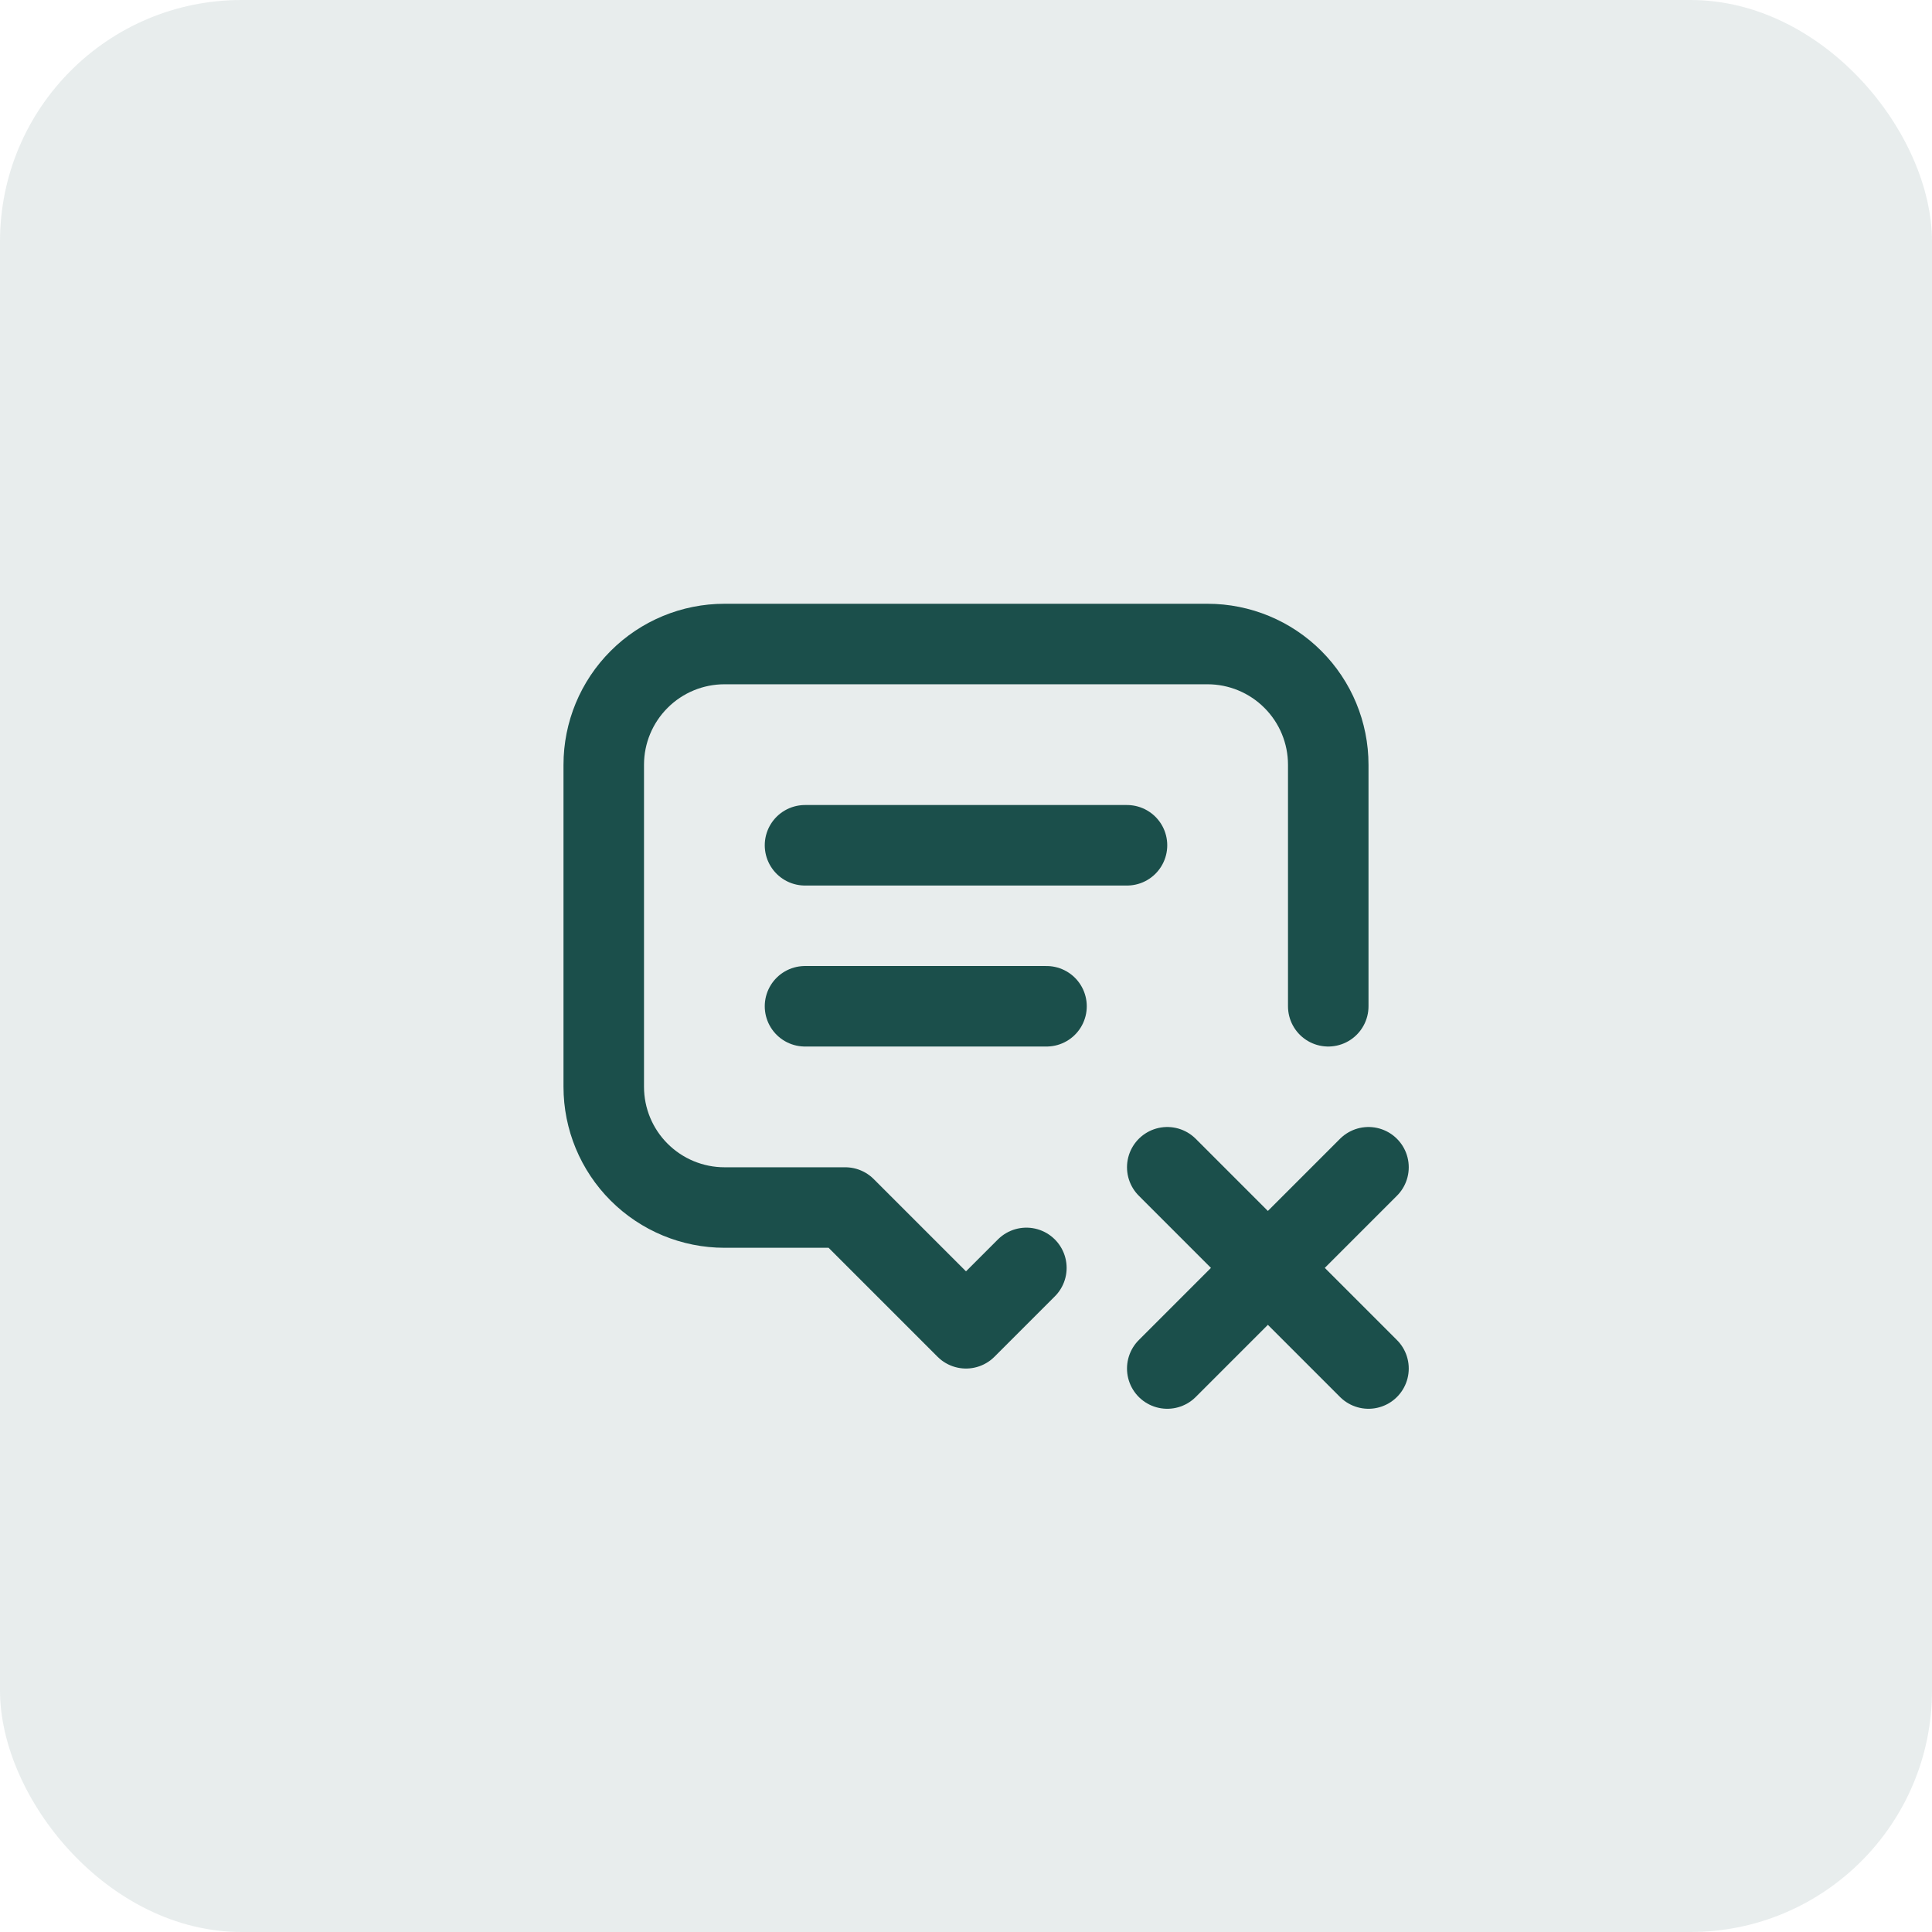
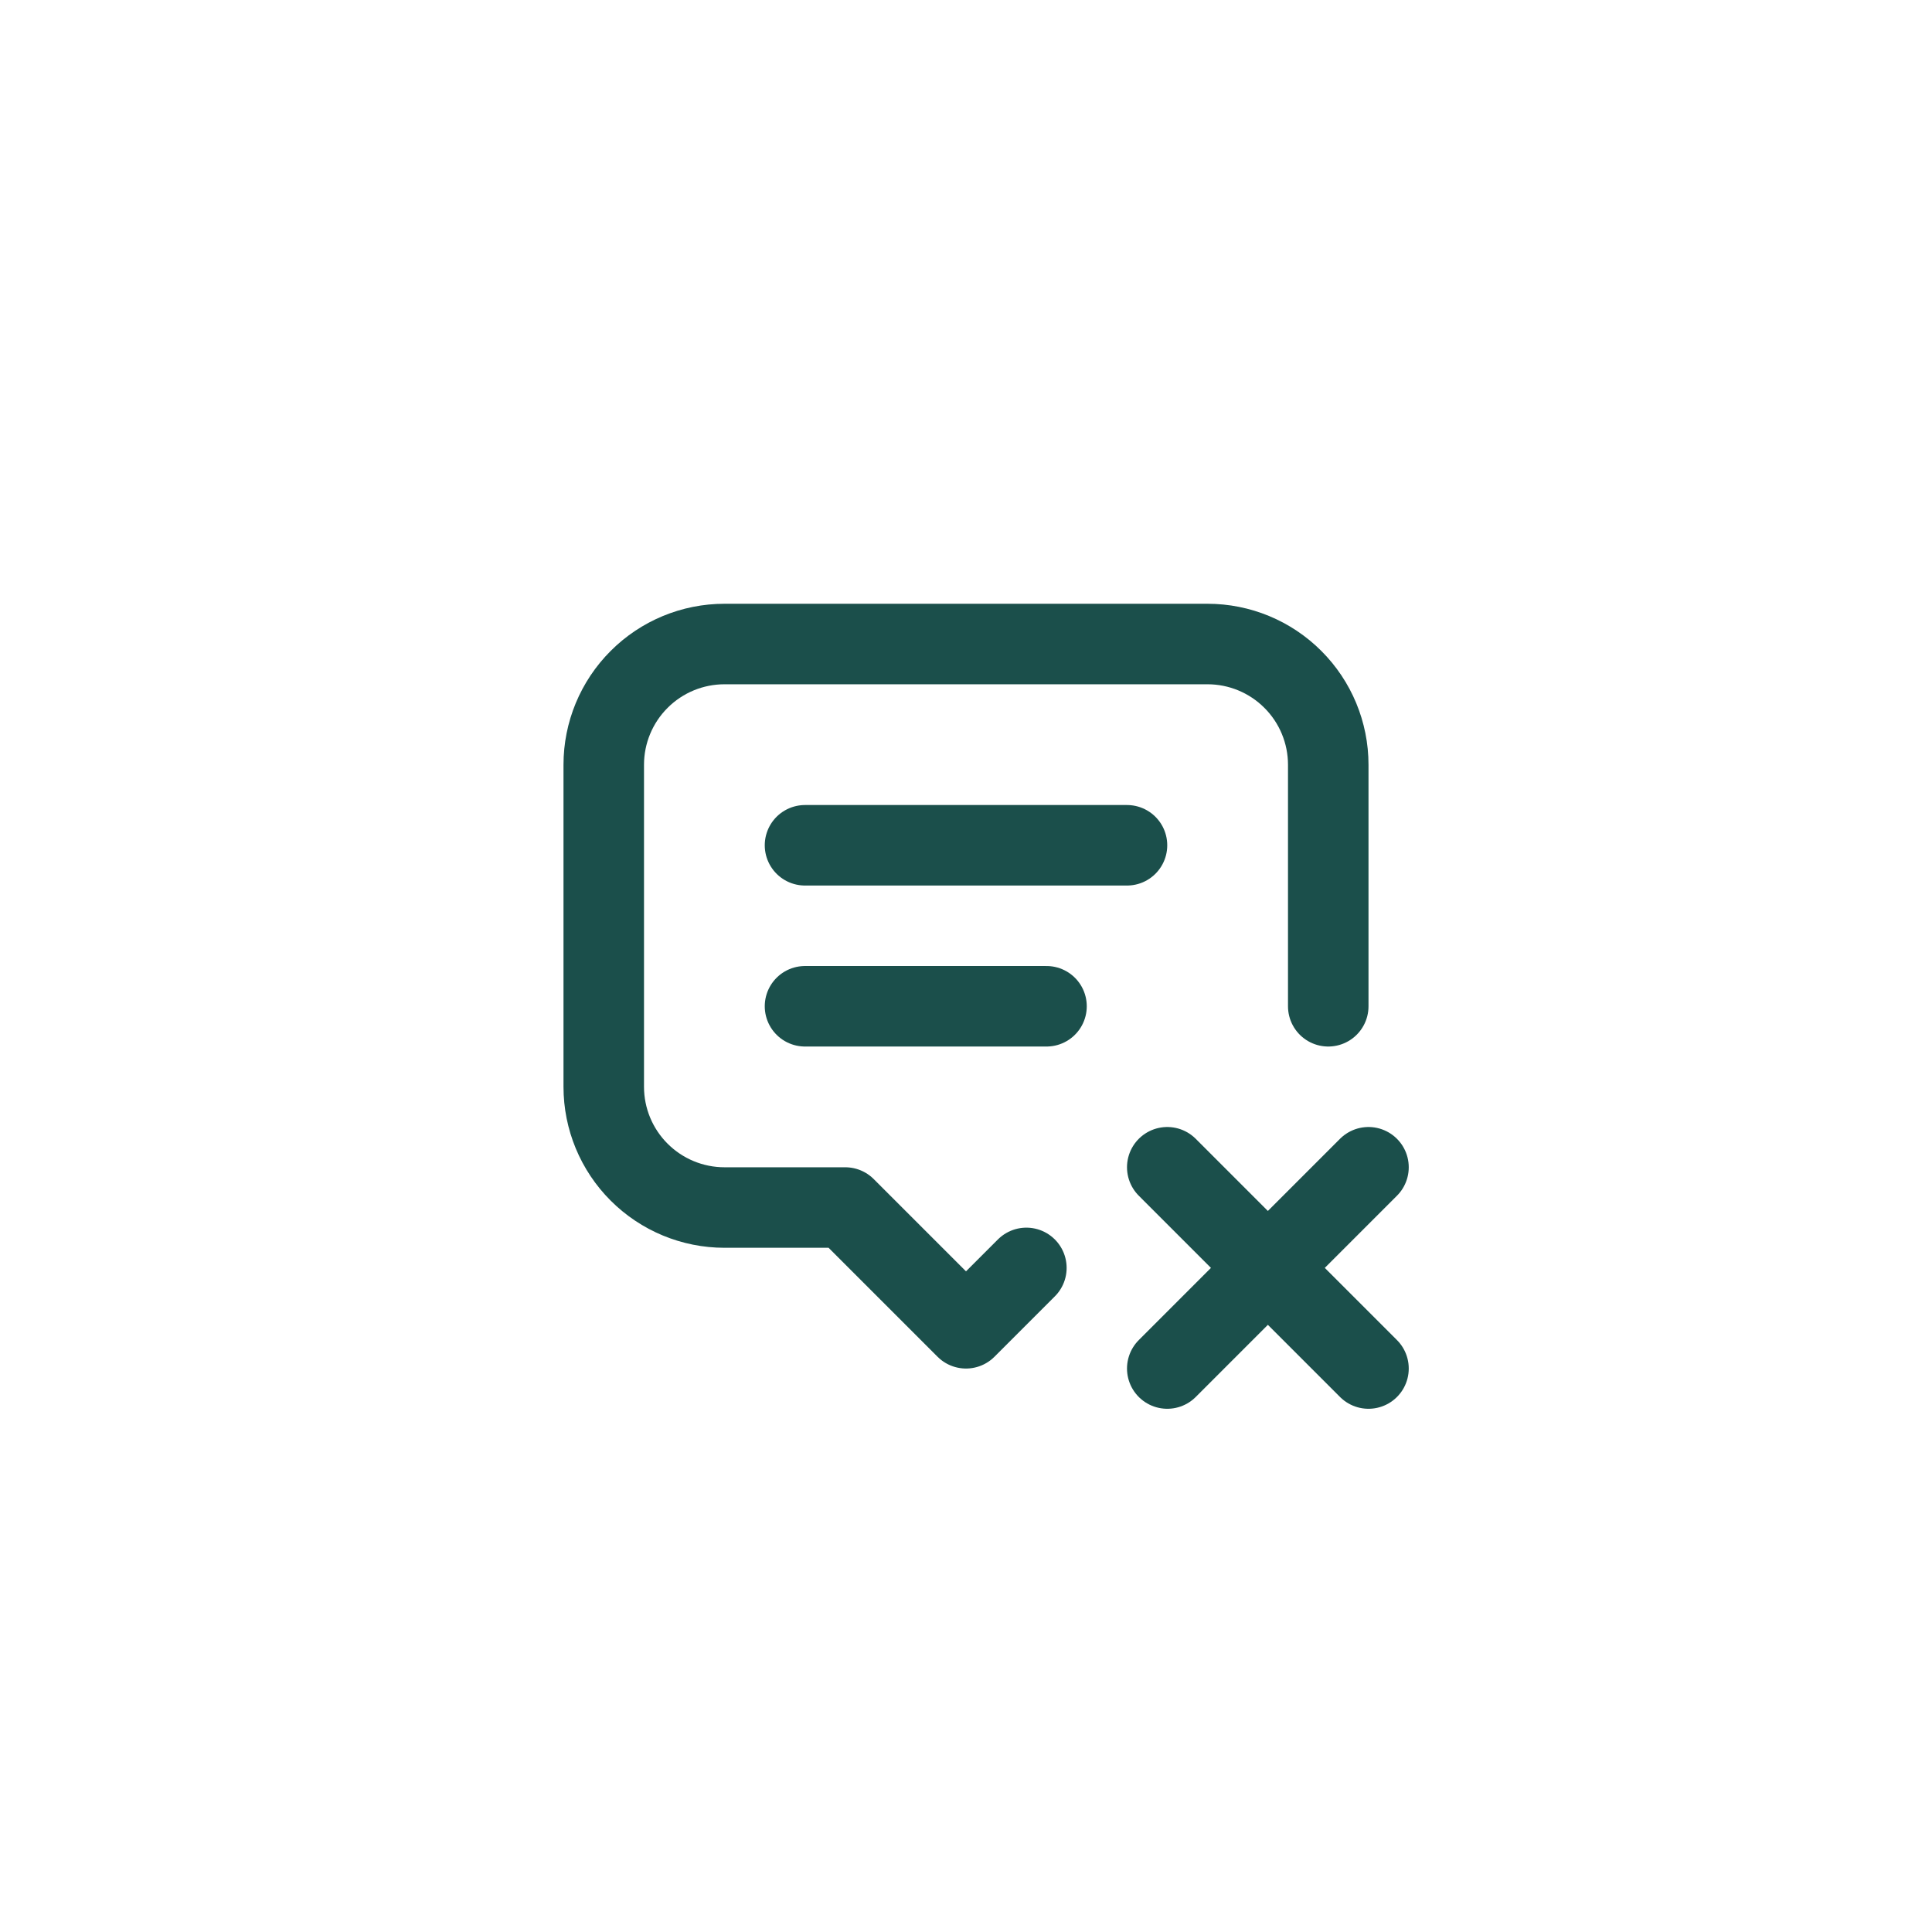
<svg xmlns="http://www.w3.org/2000/svg" width="64" height="64" viewBox="0 0 64 64" fill="none">
-   <rect width="64" height="64" rx="8" fill="#1B4F4B" fill-opacity="0.1" />
  <path d="M26.667 28.001H37.333M26.667 33.334H34.667M34 42.001L32 44.001L28 40.001H24C22.939 40.001 21.922 39.579 21.172 38.829C20.421 38.079 20 37.062 20 36.001V25.334C20 24.273 20.421 23.256 21.172 22.506C21.922 21.755 22.939 21.334 24 21.334H40C41.061 21.334 42.078 21.755 42.828 22.506C43.579 23.256 44 24.273 44 25.334V33.334M45.333 45.334L38.667 38.667M38.667 45.334L45.333 38.667" stroke="#1B4F4B" stroke-width="2.667" stroke-linecap="round" stroke-linejoin="round" />
</svg>